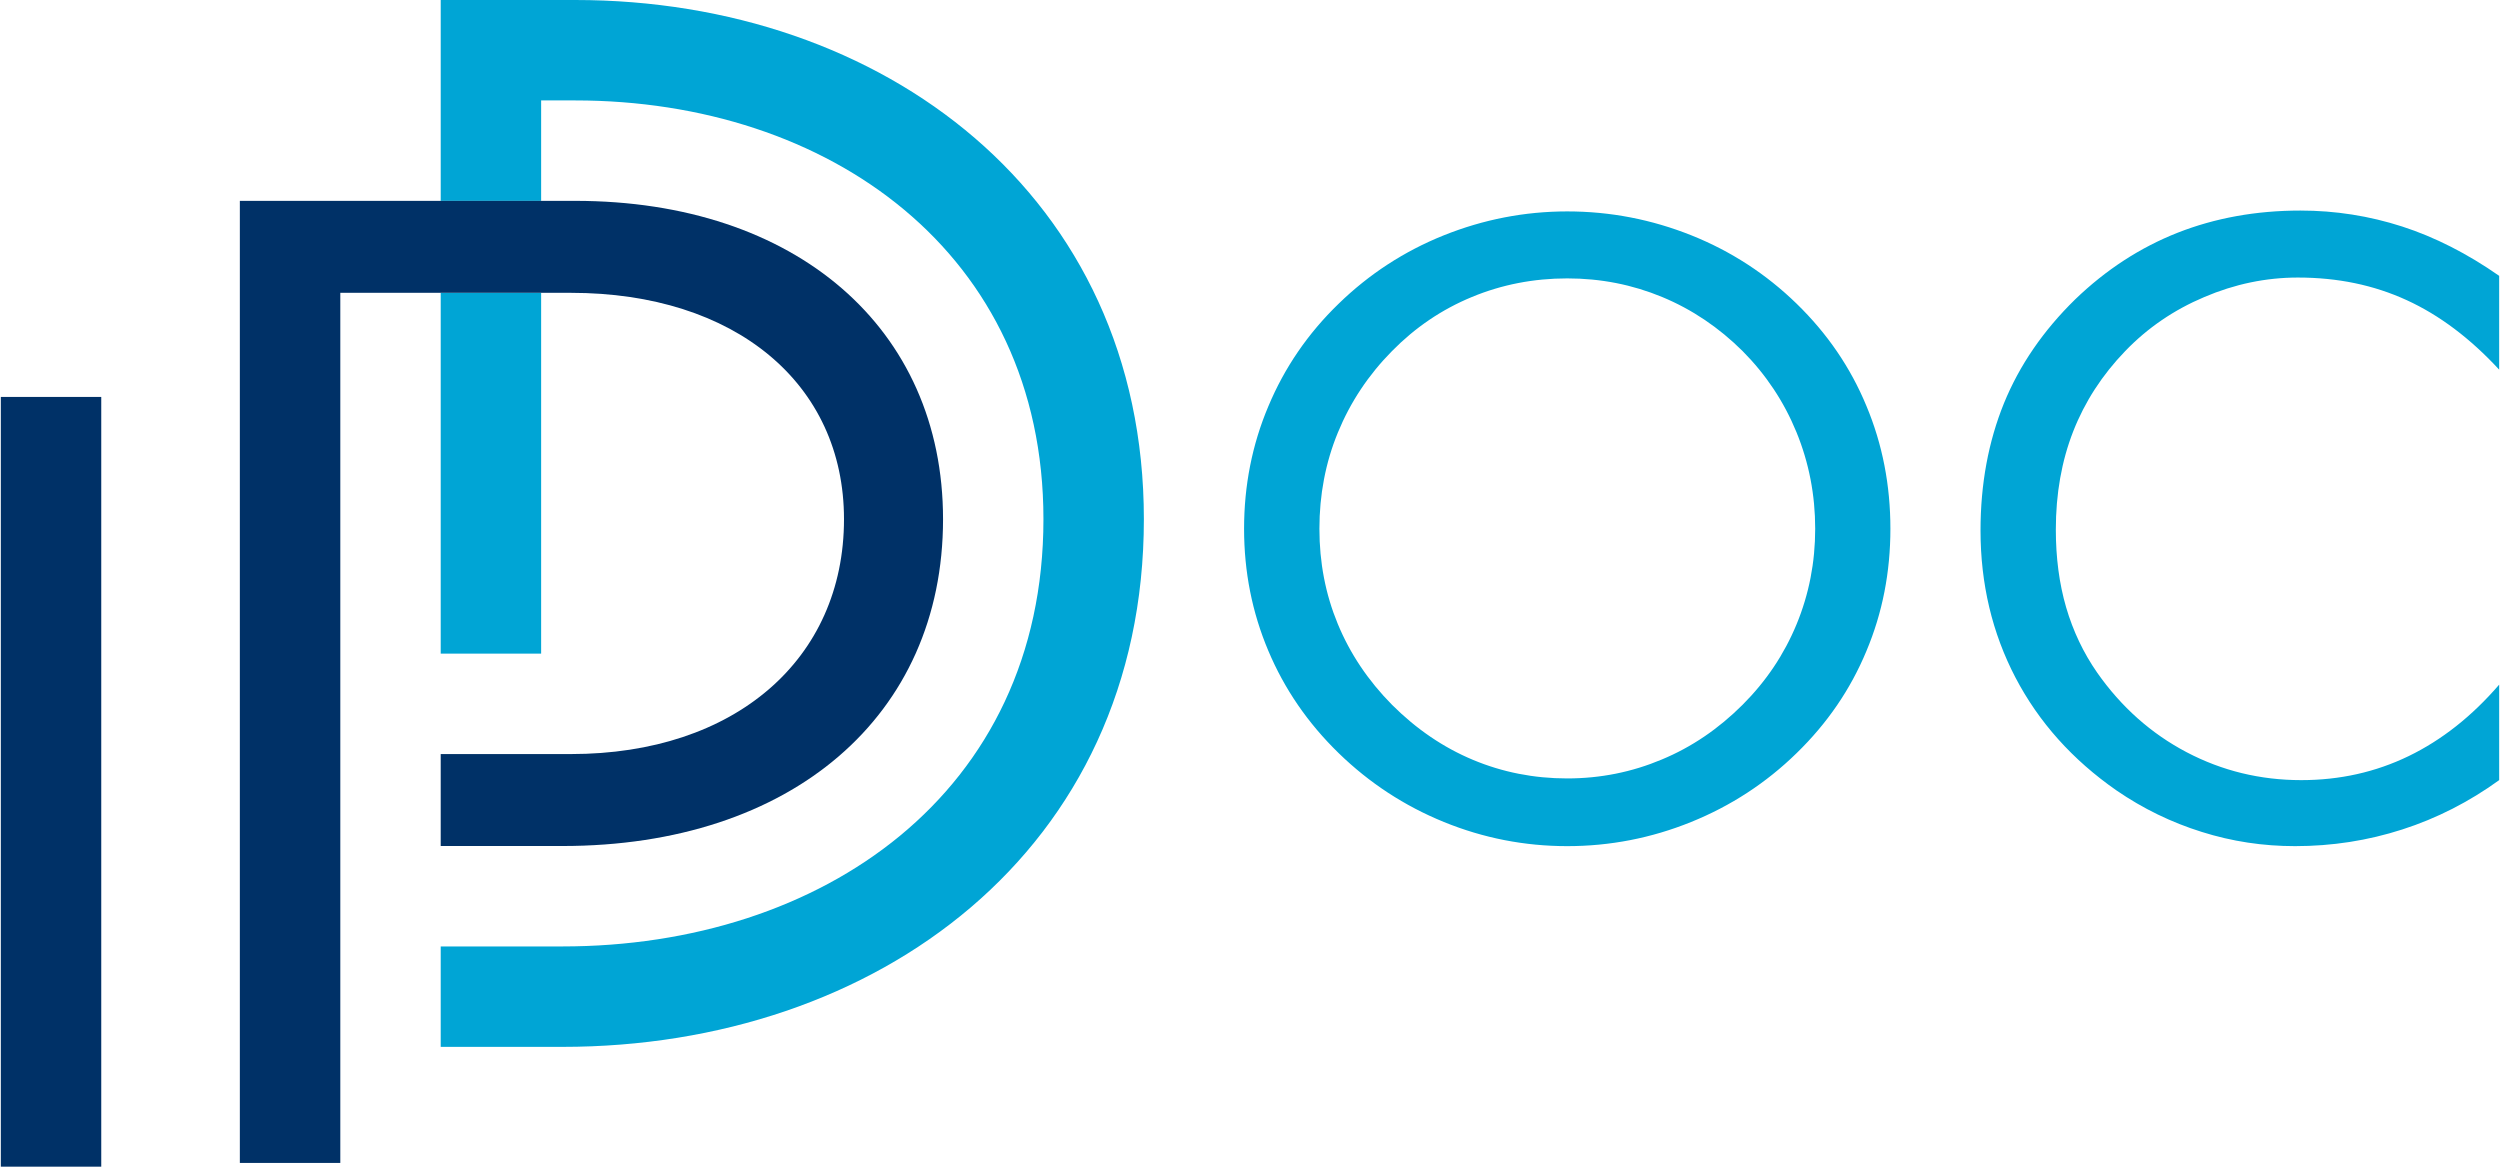
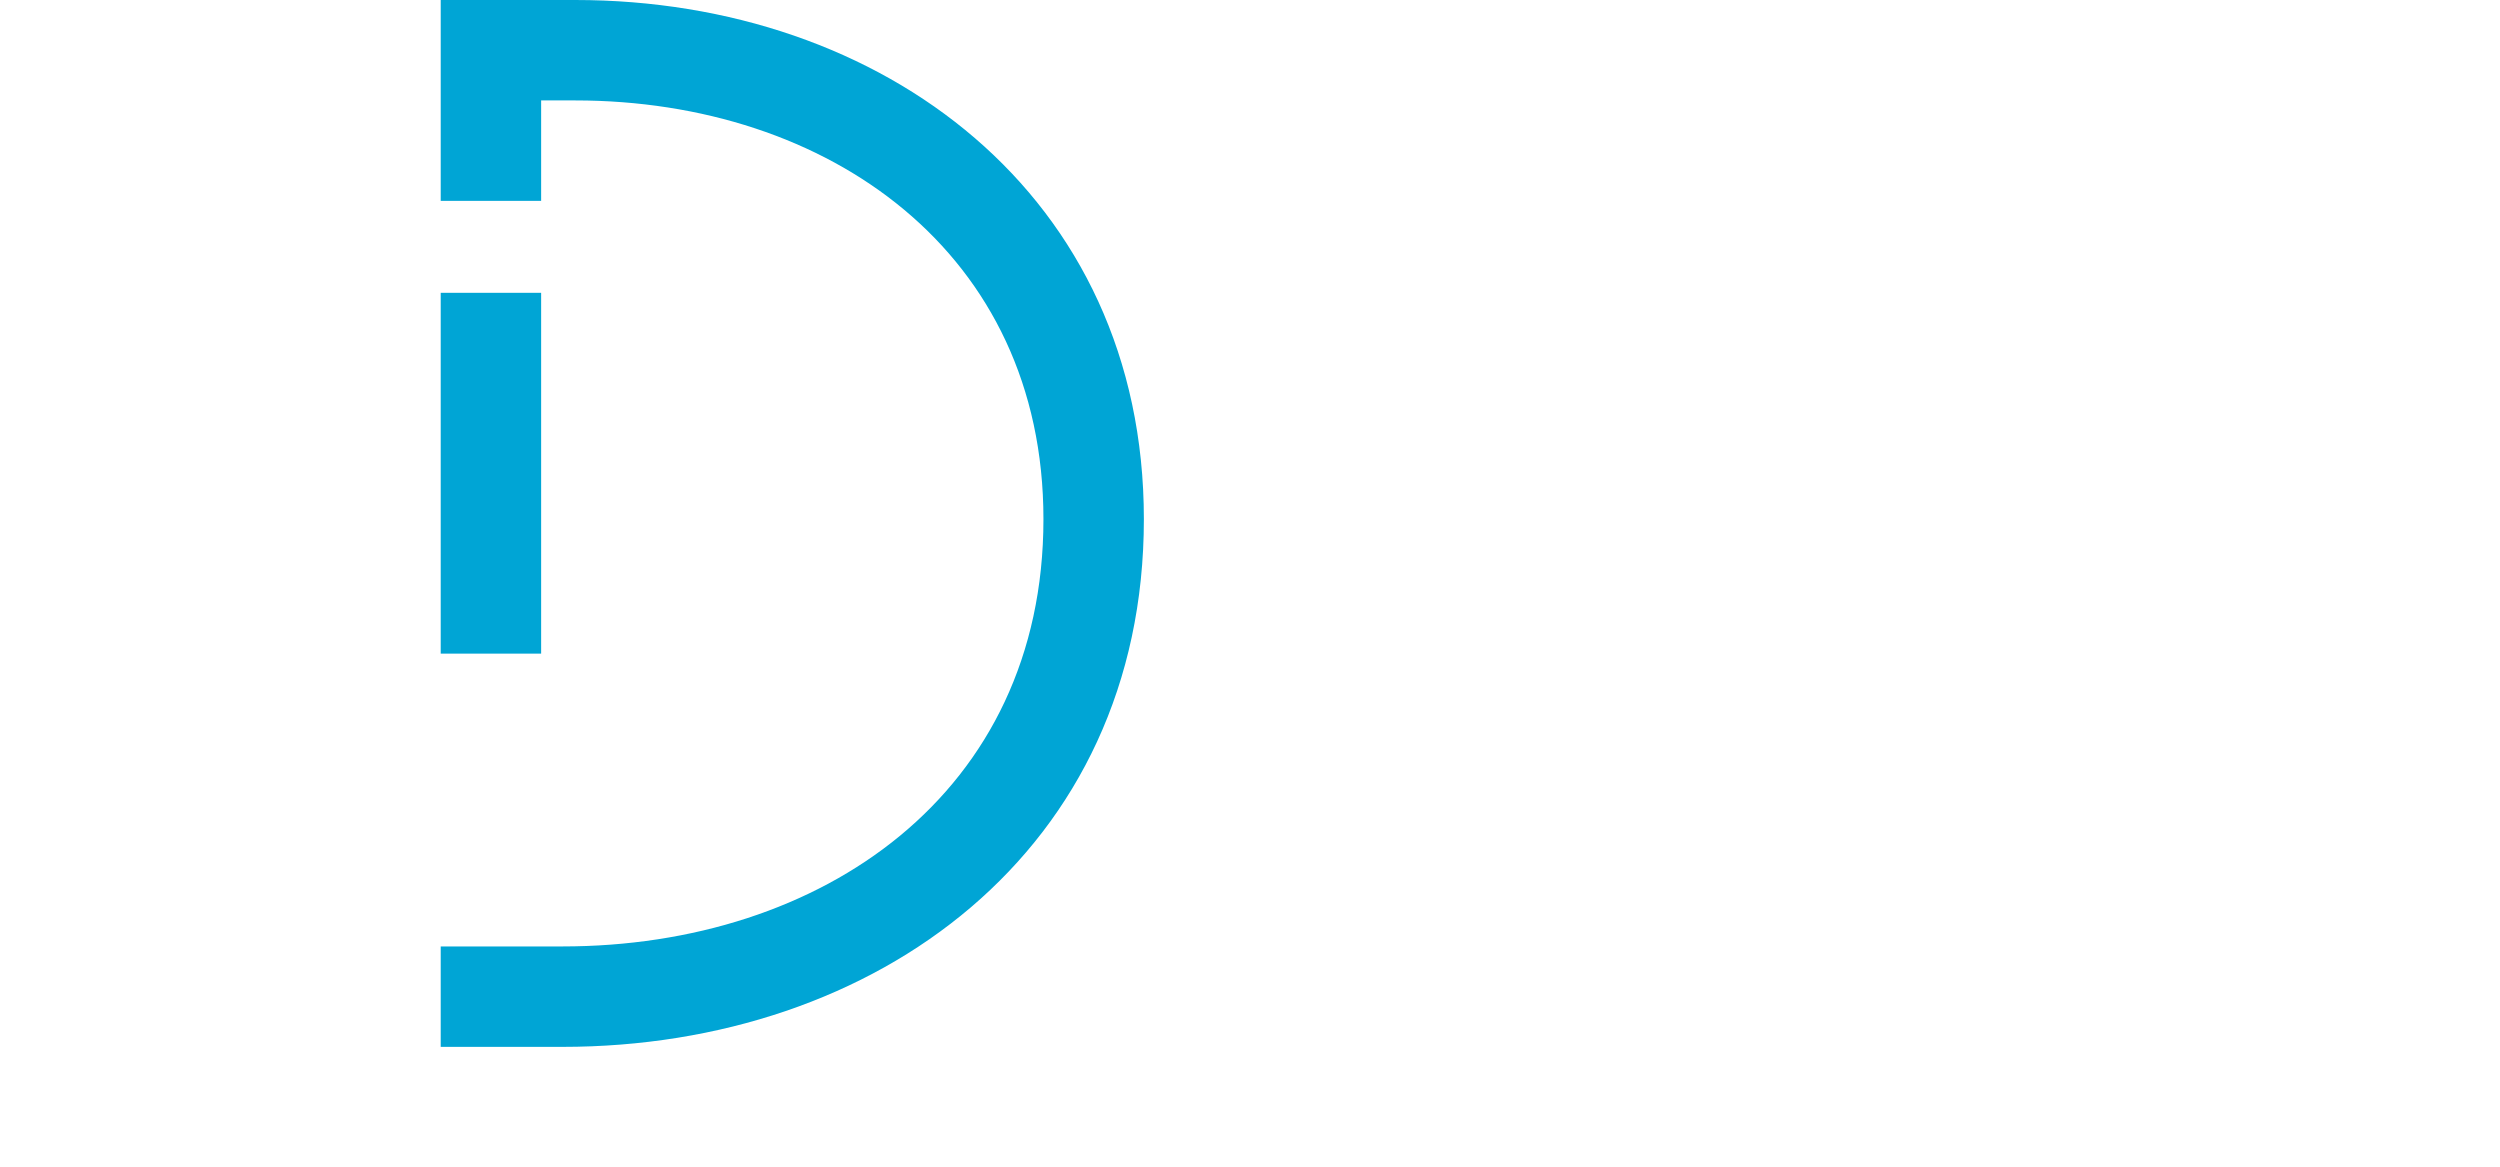
<svg xmlns="http://www.w3.org/2000/svg" xml:space="preserve" width="795px" height="371px" version="1.1" style="shape-rendering:geometricPrecision; text-rendering:geometricPrecision; image-rendering:optimizeQuality; fill-rule:evenodd; clip-rule:evenodd" viewBox="0 0 793.32 370.46">
  <defs>
    <style type="text/css">
   
    .fil1 {fill:#003167;fill-rule:nonzero}
    .fil0 {fill:#00A5D5;fill-rule:nonzero}
   
  </style>
  </defs>
  <g id="Livello_x0020_1">
-     <path class="fil0" d="M139.68 63.78l31.89 0 0 -31.89 10.81 0c80.27,0 148.69,48.2 148.69,132.97 0,87.15 -70.5,135.67 -152.74,135.67l-38.65 0 0 31.89 31.89 0 6.76 0c99.7,0 184.63,-62.32 184.63,-167.56 0,-102.82 -82.85,-164.86 -180.58,-164.86l-42.7 0 0 5.24 0 26.65 0 31.89z" />
+     <path class="fil0" d="M139.68 63.78l31.89 0 0 -31.89 10.81 0c80.27,0 148.69,48.2 148.69,132.97 0,87.15 -70.5,135.67 -152.74,135.67l-38.65 0 0 31.89 31.89 0 6.76 0c99.7,0 184.63,-62.32 184.63,-167.56 0,-102.82 -82.85,-164.86 -180.58,-164.86l-42.7 0 0 5.24 0 26.65 0 31.89" />
    <polygon class="fil0" points="139.68,207.55 171.57,207.55 171.57,92.98 139.68,92.98 " />
-     <path class="fil1" d="M171.57 239.44l-31.89 0 0 29.2 38.65 0c72.78,0 120.86,-41.33 120.86,-103.78 0,-60.65 -46.73,-101.08 -116.81,-101.08l-28.29 0 -78.19 0 0 305.5 31.9 0 0 -100.64 0 -29.2 0 -11.67 0 -134.79 73.23 0c52.11,0 86.71,28.75 86.71,71.88 0,44.48 -34.6,74.58 -86.71,74.58l-9.46 0z" />
-     <polygon class="fil1" points="0,370.46 0,126.04 31.89,126.04 31.89,370.46 " />
-     <path class="fil0" d="M497.39 247.18c10.53,0 20.52,-2.01 30.01,-6 9.5,-3.94 18.05,-9.77 25.67,-17.38 7.52,-7.52 13.21,-16.03 17.15,-25.57 3.94,-9.54 5.91,-19.62 5.91,-30.33 0,-10.75 -1.97,-20.96 -5.95,-30.68 -3.99,-9.72 -9.68,-18.27 -17.11,-25.75 -7.53,-7.48 -16.04,-13.22 -25.53,-17.16 -9.5,-3.94 -19.53,-5.91 -30.15,-5.91 -10.66,0 -20.78,1.97 -30.28,5.91 -9.54,3.94 -18,9.68 -25.35,17.16 -7.52,7.61 -13.25,16.26 -17.2,25.89 -3.94,9.58 -5.86,19.79 -5.86,30.54 0,10.71 1.92,20.74 5.82,30.19 3.9,9.45 9.63,18.01 17.24,25.71 7.71,7.7 16.26,13.53 25.67,17.47 9.4,3.94 19.39,5.91 29.96,5.91zm102.62 -79.28c0,13.75 -2.51,26.7 -7.62,38.84 -5.06,12.18 -12.45,22.97 -22.17,32.42 -9.67,9.45 -20.87,16.75 -33.5,21.86 -12.63,5.11 -25.76,7.66 -39.33,7.66 -13.52,0 -26.6,-2.55 -39.14,-7.66 -12.55,-5.11 -23.7,-12.41 -33.42,-21.86 -9.81,-9.54 -17.24,-20.38 -22.35,-32.51 -5.15,-12.19 -7.7,-25.09 -7.7,-38.75 0,-13.7 2.55,-26.69 7.7,-38.87 5.11,-12.23 12.54,-23.12 22.35,-32.61 9.63,-9.36 20.74,-16.62 33.33,-21.68 12.63,-5.06 25.71,-7.61 39.23,-7.61 13.66,0 26.79,2.55 39.46,7.61 12.63,5.06 23.74,12.32 33.37,21.68 9.72,9.45 17.11,20.24 22.17,32.47 5.11,12.18 7.62,25.22 7.62,39.01zm193.31 -50.52c-9.18,-9.94 -18.99,-17.33 -29.38,-22.08 -10.44,-4.79 -21.91,-7.17 -34.54,-7.17 -10.12,0 -20.02,2.06 -29.69,6.18 -9.68,4.08 -18.05,9.81 -25.13,17.16 -7.34,7.61 -12.85,16.12 -16.53,25.53 -3.67,9.4 -5.51,19.79 -5.51,31.17 0,8.91 1.08,17.16 3.27,24.68 2.2,7.52 5.47,14.42 9.86,20.74 7.66,10.93 17.15,19.35 28.39,25.26 11.25,5.91 23.39,8.87 36.42,8.87 12.23,0 23.6,-2.55 34.08,-7.62 10.53,-5.1 20.11,-12.67 28.76,-22.7l0 30.32c-9.54,6.9 -19.8,12.14 -30.77,15.67 -10.98,3.54 -22.31,5.29 -34.04,5.29 -10.17,0 -20.02,-1.48 -29.65,-4.52 -9.63,-3.01 -18.64,-7.39 -27.06,-13.17 -13.97,-9.72 -24.67,-21.68 -32.07,-35.83 -7.39,-14.16 -11.1,-29.75 -11.1,-46.72 0,-14.78 2.51,-28.22 7.43,-40.36 4.93,-12.09 12.5,-23.11 22.62,-33.01 9.81,-9.45 20.65,-16.48 32.56,-21.18 11.87,-4.66 24.86,-7.03 38.97,-7.03 11.11,0 21.86,1.7 32.29,5.06 10.39,3.36 20.7,8.6 30.82,15.67l0 29.79z" />
  </g>
</svg>